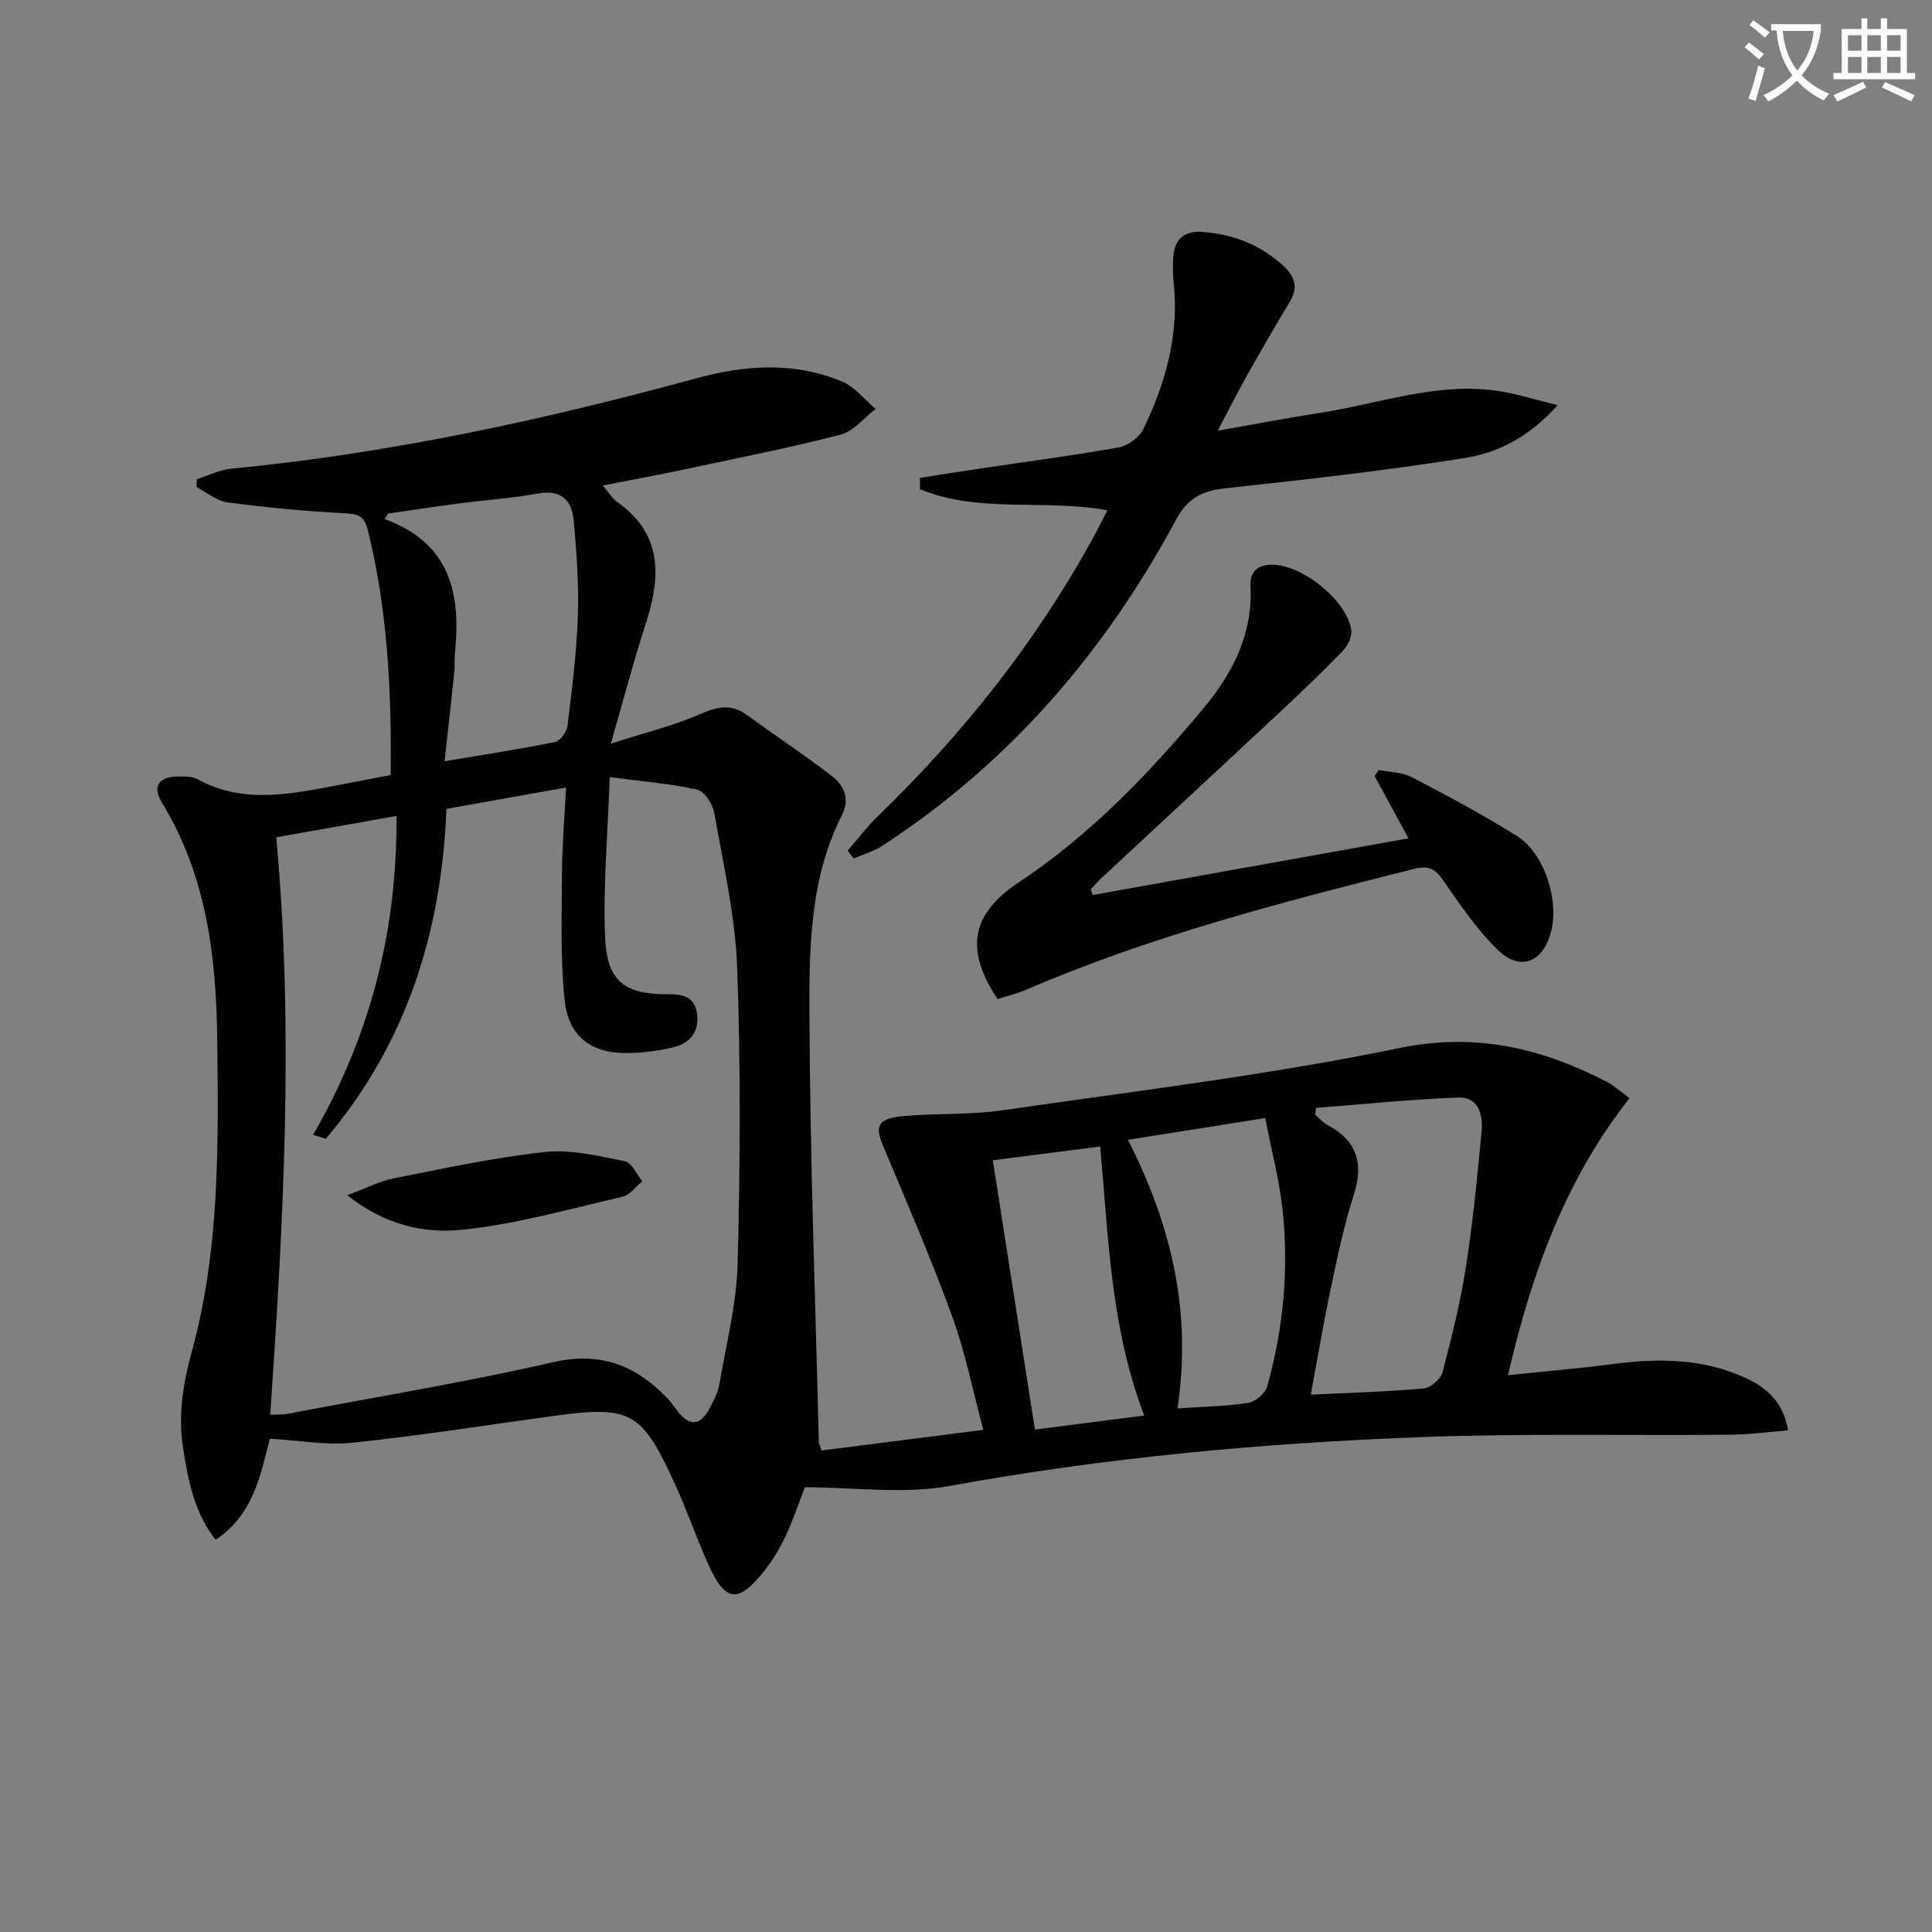
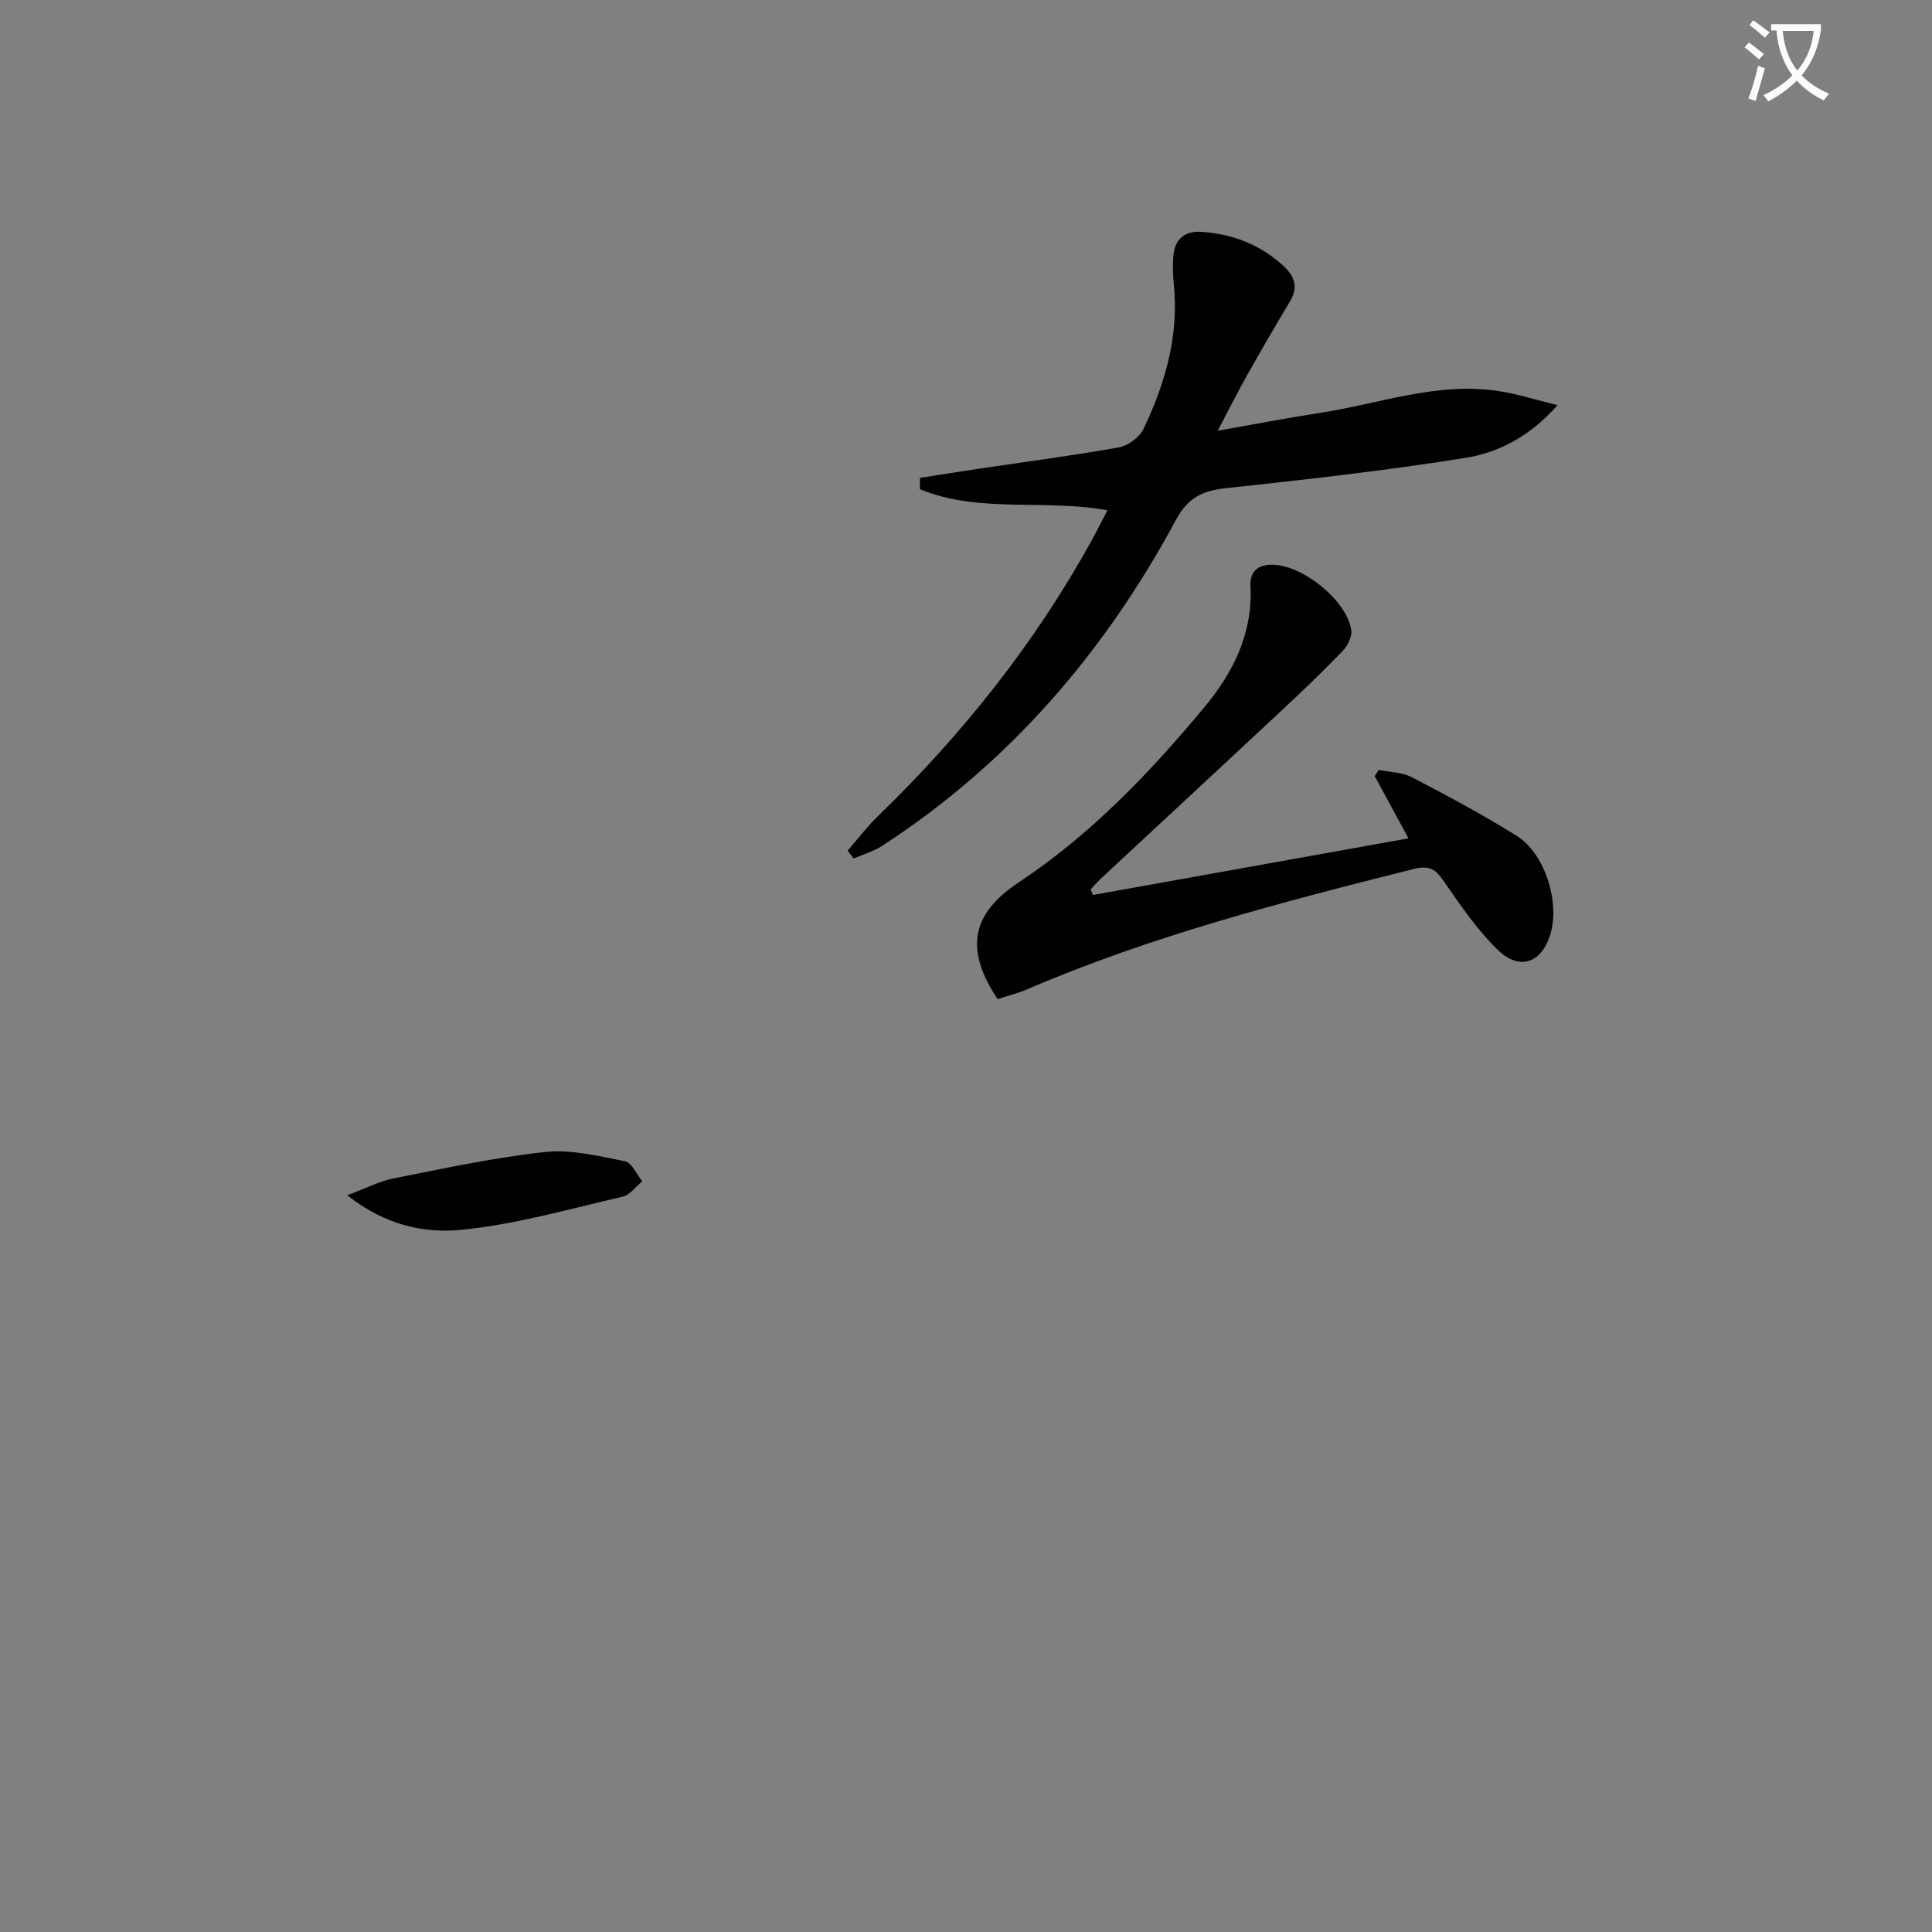
<svg xmlns="http://www.w3.org/2000/svg" enable-background="new 0 0 400 400" viewBox="0 0 400 400">
  <rect x="0" y="0" width="400" height="400" fill="#808080" stroke="none" />
  <path d="m362.1 8.8c1.1.8 2.1 1.6 3.1 2.4l-1 1.1c-1.3-1.1-2.3-2-3-2.5zm1.9 4.8c.5.2.9.4 1.4.5-.6 2.3-1.3 4.5-1.9 6.8l-1.5-.5c.8-2.1 1.4-4.3 2-6.8zm-1-9.4c1.3.9 2.4 1.8 3.4 2.5l-1 1.1c-1.4-1.2-2.4-2.1-3.2-2.6zm3.7 2.2v-1.4h10.3v1.2c-.5 3.6-1.8 6.8-4 9.4 1.5 1.6 3.4 2.8 5.7 3.8-.3.4-.7.8-1.1 1.4-2.3-1.1-4.1-2.5-5.6-4.1-1.6 1.6-3.6 3.1-5.9 4.3-.3-.5-.7-.9-1-1.3 2.4-1.1 4.4-2.5 6-4.1-1.9-2.5-3-5.6-3.3-9.3h-1.1zm8.8 0h-6.4c.3 3.3 1.3 6 3 8.2 2-2.3 3.1-5.1 3.4-8.2z" fill="#fcfbfa" />
-   <path d="m385.3 3.8h1.3v2.2h2.8v-2.2h1.3v2.2h4.1v9.1h1.7v1.3h-16.9v-1.3h1.7v-9.1h4.1v-2.2zm.4 13.1.7 1.2c-1.8.9-3.8 1.9-6 2.9-.2-.4-.5-.8-.8-1.3 2.3-1 4.3-1.9 6.1-2.8zm-3.1-6.4h2.8v-3.2h-2.8zm0 4.6h2.8v-3.3h-2.8zm4-4.6h2.8v-3.2h-2.8zm0 4.6h2.8v-3.3h-2.8zm3.7 1.9c2.1.9 4.1 1.8 6.1 2.7l-.7 1.3c-2.2-1.1-4.2-2-6.1-2.9zm3.2-9.7h-2.8v3.2h2.8zm-2.8 7.8h2.8v-3.3h-2.8z" fill="#fcfbfa" />
  <g fill="#010100">
-     <path d="m80.89 160.46c.19-17.32-.62-34.17-4.75-50.75-.73-2.94-2.07-3.31-4.83-3.45-8.09-.41-16.17-1.19-24.2-2.25-2.23-.29-4.28-2.06-6.4-3.15.01-.55.02-1.1.03-1.64 2.36-.75 4.68-1.94 7.1-2.18 32.68-3.14 64.62-10.07 96.23-18.69 10.24-2.79 20.35-3.5 30.27.64 2.65 1.11 4.65 3.75 6.95 5.68-2.4 1.83-4.56 4.63-7.26 5.32-10.74 2.77-21.65 4.92-32.51 7.23-5.33 1.13-10.7 2.11-16.72 3.3 1.19 1.37 1.93 2.66 3.03 3.44 9.49 6.75 8.97 15.63 5.81 25.34-2.46 7.55-4.46 15.25-7.18 24.67 7.08-2.28 12.97-3.71 18.45-6.1 3.52-1.53 6.39-2.25 9.65.11 5.9 4.27 11.99 8.31 17.75 12.76 2.44 1.89 3.7 4.66 2.02 7.98-6.81 13.41-6.81 28.08-6.74 42.46.14 29.12 1.23 58.23 1.94 87.35.01.31.19.63.56 1.78 10.74-1.37 21.64-2.76 33.5-4.27-2.22-8.26-3.74-16.06-6.43-23.44-4.37-11.97-9.41-23.69-14.36-35.43-1.73-4.11-1.03-5.64 4.37-6.11 6.79-.59 13.69-.22 20.41-1.19 27.42-3.97 54.99-7.28 82.09-12.87 15.91-3.28 29.46 0 43.02 6.99 1.45.75 2.68 1.91 4.7 3.37-13.21 16.72-20.24 36-25.18 57.36 7.67-.8 14.82-1.41 21.92-2.33 9.39-1.22 18.61-1.13 27.38 2.94 4.37 2.03 7.73 5.07 8.7 10.82-4.17.32-8.09.86-12.02.89-21.33.19-42.68-.3-63.98.5-32.73 1.22-65.3 4.22-97.61 10.11-9.59 1.75-19.76.27-29.96.27-1.27 3.27-2.47 6.89-4.09 10.31-1.19 2.53-2.7 4.98-4.45 7.17-5.25 6.58-7.9 6.3-11.34-1.26-2.48-5.44-4.4-11.14-6.88-16.58-7.1-15.57-9.17-16.63-25.99-14.31-13.64 1.88-27.25 4.03-40.94 5.45-5.49.57-11.15-.5-17.08-.84-1.97 7.58-3.41 15.77-11.23 20.93-4.46-5.69-5.68-12.29-6.73-18.96-1.06-6.81-.04-13.26 1.8-19.97 5.79-21.08 5.51-42.76 5.27-64.41-.19-17.33-2.19-34.14-11.49-49.35-2.02-3.3-.57-5.32 3.41-5.34 1.32 0 2.84-.06 3.92.53 9.37 5.18 19.02 3.17 28.68 1.36 3.6-.69 7.18-1.38 11.39-2.19zm-23.7 12.89c3.73 40.26 1.46 79.85-1.24 119.57 1.72-.08 2.57-.02 3.38-.17 18.42-3.5 36.94-6.55 55.21-10.72 9.69-2.21 16.88.57 23.36 7.18.92.94 1.68 2.05 2.5 3.1 2.5 3.18 4.7 2.67 6.47-.65.86-1.59 1.76-3.29 2.06-5.04 1.43-8.32 3.58-16.66 3.79-25.03.53-20.43.65-40.91-.1-61.33-.4-10.69-2.87-21.32-4.73-31.92-.32-1.83-2.02-4.51-3.53-4.85-5.52-1.25-11.23-1.69-18.12-2.6-.42 11.82-1.37 22.39-.98 32.92.34 9.31 3.97 12.08 12.92 12.03 3.14-.02 5.71.45 6.15 4.2.42 3.59-1.45 5.86-4.64 6.7-3.02.8-6.21 1.19-9.34 1.28-7.72.23-12.65-3.26-13.45-10.97-.9-8.71-.59-17.56-.54-26.35.03-5.76.53-11.53.83-17.65-8.62 1.54-16.58 2.96-24.76 4.42-1.02 25.74-8.42 48.8-24.97 68.29-.88-.27-1.75-.54-2.63-.81 11.76-20.35 17.45-42.16 17.25-66.01-8.23 1.45-16.31 2.89-24.89 4.41zm215.28 56.03c-.05.48-.11.97-.16 1.45.85.71 1.61 1.6 2.57 2.11 6.12 3.28 7.5 7.97 5.38 14.53-2.04 6.3-3.37 12.84-4.75 19.34-1.52 7.18-2.73 14.43-4.13 21.95 8.52-.42 15.99-.63 23.42-1.31 1.42-.13 3.48-1.92 3.85-3.31 1.9-7.21 3.71-14.49 4.86-21.86 1.45-9.33 2.37-18.76 3.25-28.17.31-3.33-.74-7.02-4.76-6.88-9.86.36-19.69 1.39-29.53 2.15zm-180.43-71.77c8.22-1.38 15.57-2.5 22.86-3.98 1.08-.22 2.44-2.08 2.59-3.31.92-7.56 1.89-15.15 2.15-22.76.22-6.6-.27-13.26-.87-19.85-.38-4.21-2.66-6.41-7.46-5.53-5.36.99-10.84 1.34-16.26 2.05-4.9.64-9.78 1.39-14.66 2.09-.26.38-.51.76-.77 1.14 13.63 4.96 15.83 15.48 14.57 27.69-.14 1.32.01 2.67-.13 3.98-.62 5.9-1.28 11.78-2.02 18.48zm151.74 133.98c5.44-.37 10.1-.42 14.65-1.14 1.5-.24 3.54-1.98 3.94-3.42 3.34-11.96 4.51-24.22 3.17-36.56-.68-6.3-2.34-12.5-3.6-18.99-10.02 1.59-18.97 3.01-28.41 4.51 9.04 17.75 13.26 35.76 10.25 55.6zm-29.51 4.39c7.18-.92 14.7-1.89 22.63-2.91-6.98-18.25-7.4-37.04-9.12-55.7-7.93 1.02-15.3 1.96-22.23 2.85 2.91 18.58 5.76 36.83 8.72 55.76z" />
    <path d="m322.48 83.88c-6.04 6.78-12.47 9.86-19.2 10.94-16.39 2.62-32.91 4.46-49.42 6.25-4.82.52-7.89 1.9-10.38 6.54-14.75 27.42-34.56 50.44-60.85 67.52-1.78 1.16-3.92 1.76-5.89 2.61-.42-.54-.83-1.09-1.25-1.63 2.06-2.36 3.95-4.88 6.19-7.05 17.46-16.9 32.46-35.69 44.24-56.99 1.11-2.01 2.14-4.07 3.37-6.42-13.11-2.39-26.6.69-38.83-4.37 0-.78.01-1.57.01-2.35 4.21-.65 8.42-1.32 12.64-1.95 9.52-1.42 19.08-2.66 28.55-4.36 1.89-.34 4.24-2.07 5.07-3.79 4.57-9.52 7.42-19.49 6.27-30.25-.18-1.65-.18-3.33-.12-4.99.16-3.81 2.06-5.87 6.03-5.58 6.33.47 11.96 2.62 16.71 6.95 2.38 2.17 3.27 4.44 1.46 7.45-2.99 4.98-5.92 10.01-8.77 15.08-1.95 3.45-3.72 7-6.2 11.69 7.83-1.38 14.51-2.68 21.24-3.71 12.26-1.88 24.21-6.45 36.9-4.51 3.74.56 7.37 1.74 12.23 2.92z" />
-     <path d="m226.26 185.3c21.68-3.89 43.36-7.78 65.35-11.73-2.38-4.39-4.69-8.65-7-12.9.28-.42.57-.84.85-1.26 2.3.47 4.84.46 6.84 1.5 7.37 3.84 14.71 7.77 21.75 12.16 5.71 3.56 8.84 13.42 7.04 19.97-1.74 6.34-6.42 8.11-11.08 3.54-4.08-4.01-7.42-8.82-10.69-13.56-1.74-2.52-2.78-4.08-6.55-3.13-27.21 6.85-54.35 13.85-80.22 24.98-1.95.84-4.04 1.34-6.01 1.98-6.8-10.22-5.53-17.59 4.37-24.16 14.89-9.87 27.07-22.62 38.38-36.19 5.9-7.08 10.11-15.27 9.61-25.06-.16-3.07 1.42-4.55 4.57-4.52 6.2.04 15.44 7.45 16.3 13.56.19 1.35-.78 3.25-1.81 4.32-4.15 4.31-8.48 8.45-12.86 12.53-12.41 11.59-24.87 23.13-37.3 34.69-.7.65-1.31 1.41-1.97 2.11.14.4.29.78.43 1.17z" />
+     <path d="m226.26 185.3c21.68-3.89 43.36-7.78 65.35-11.73-2.38-4.39-4.69-8.65-7-12.9.28-.42.57-.84.85-1.26 2.3.47 4.84.46 6.84 1.5 7.37 3.84 14.71 7.77 21.75 12.16 5.71 3.56 8.84 13.42 7.04 19.97-1.74 6.34-6.42 8.11-11.08 3.54-4.08-4.01-7.42-8.82-10.69-13.56-1.74-2.52-2.78-4.08-6.55-3.13-27.21 6.85-54.35 13.85-80.22 24.98-1.95.84-4.04 1.34-6.01 1.98-6.8-10.22-5.53-17.59 4.37-24.16 14.89-9.87 27.07-22.62 38.38-36.19 5.9-7.08 10.11-15.27 9.61-25.06-.16-3.07 1.42-4.55 4.57-4.52 6.2.04 15.44 7.45 16.3 13.56.19 1.35-.78 3.25-1.81 4.32-4.15 4.31-8.48 8.45-12.86 12.53-12.41 11.59-24.87 23.13-37.3 34.69-.7.65-1.31 1.41-1.97 2.11.14.4.29.78.43 1.17" />
    <path d="m71.9 247.46c3.95-1.47 6.71-2.93 9.64-3.5 10.4-2.05 20.81-4.32 31.33-5.45 5.4-.58 11.08.84 16.53 1.92 1.41.28 2.4 2.71 3.58 4.15-1.36 1.1-2.57 2.84-4.09 3.19-11.12 2.55-22.21 5.77-33.5 6.86-7.62.74-15.74-.99-23.49-7.17z" />
  </g>
</svg>